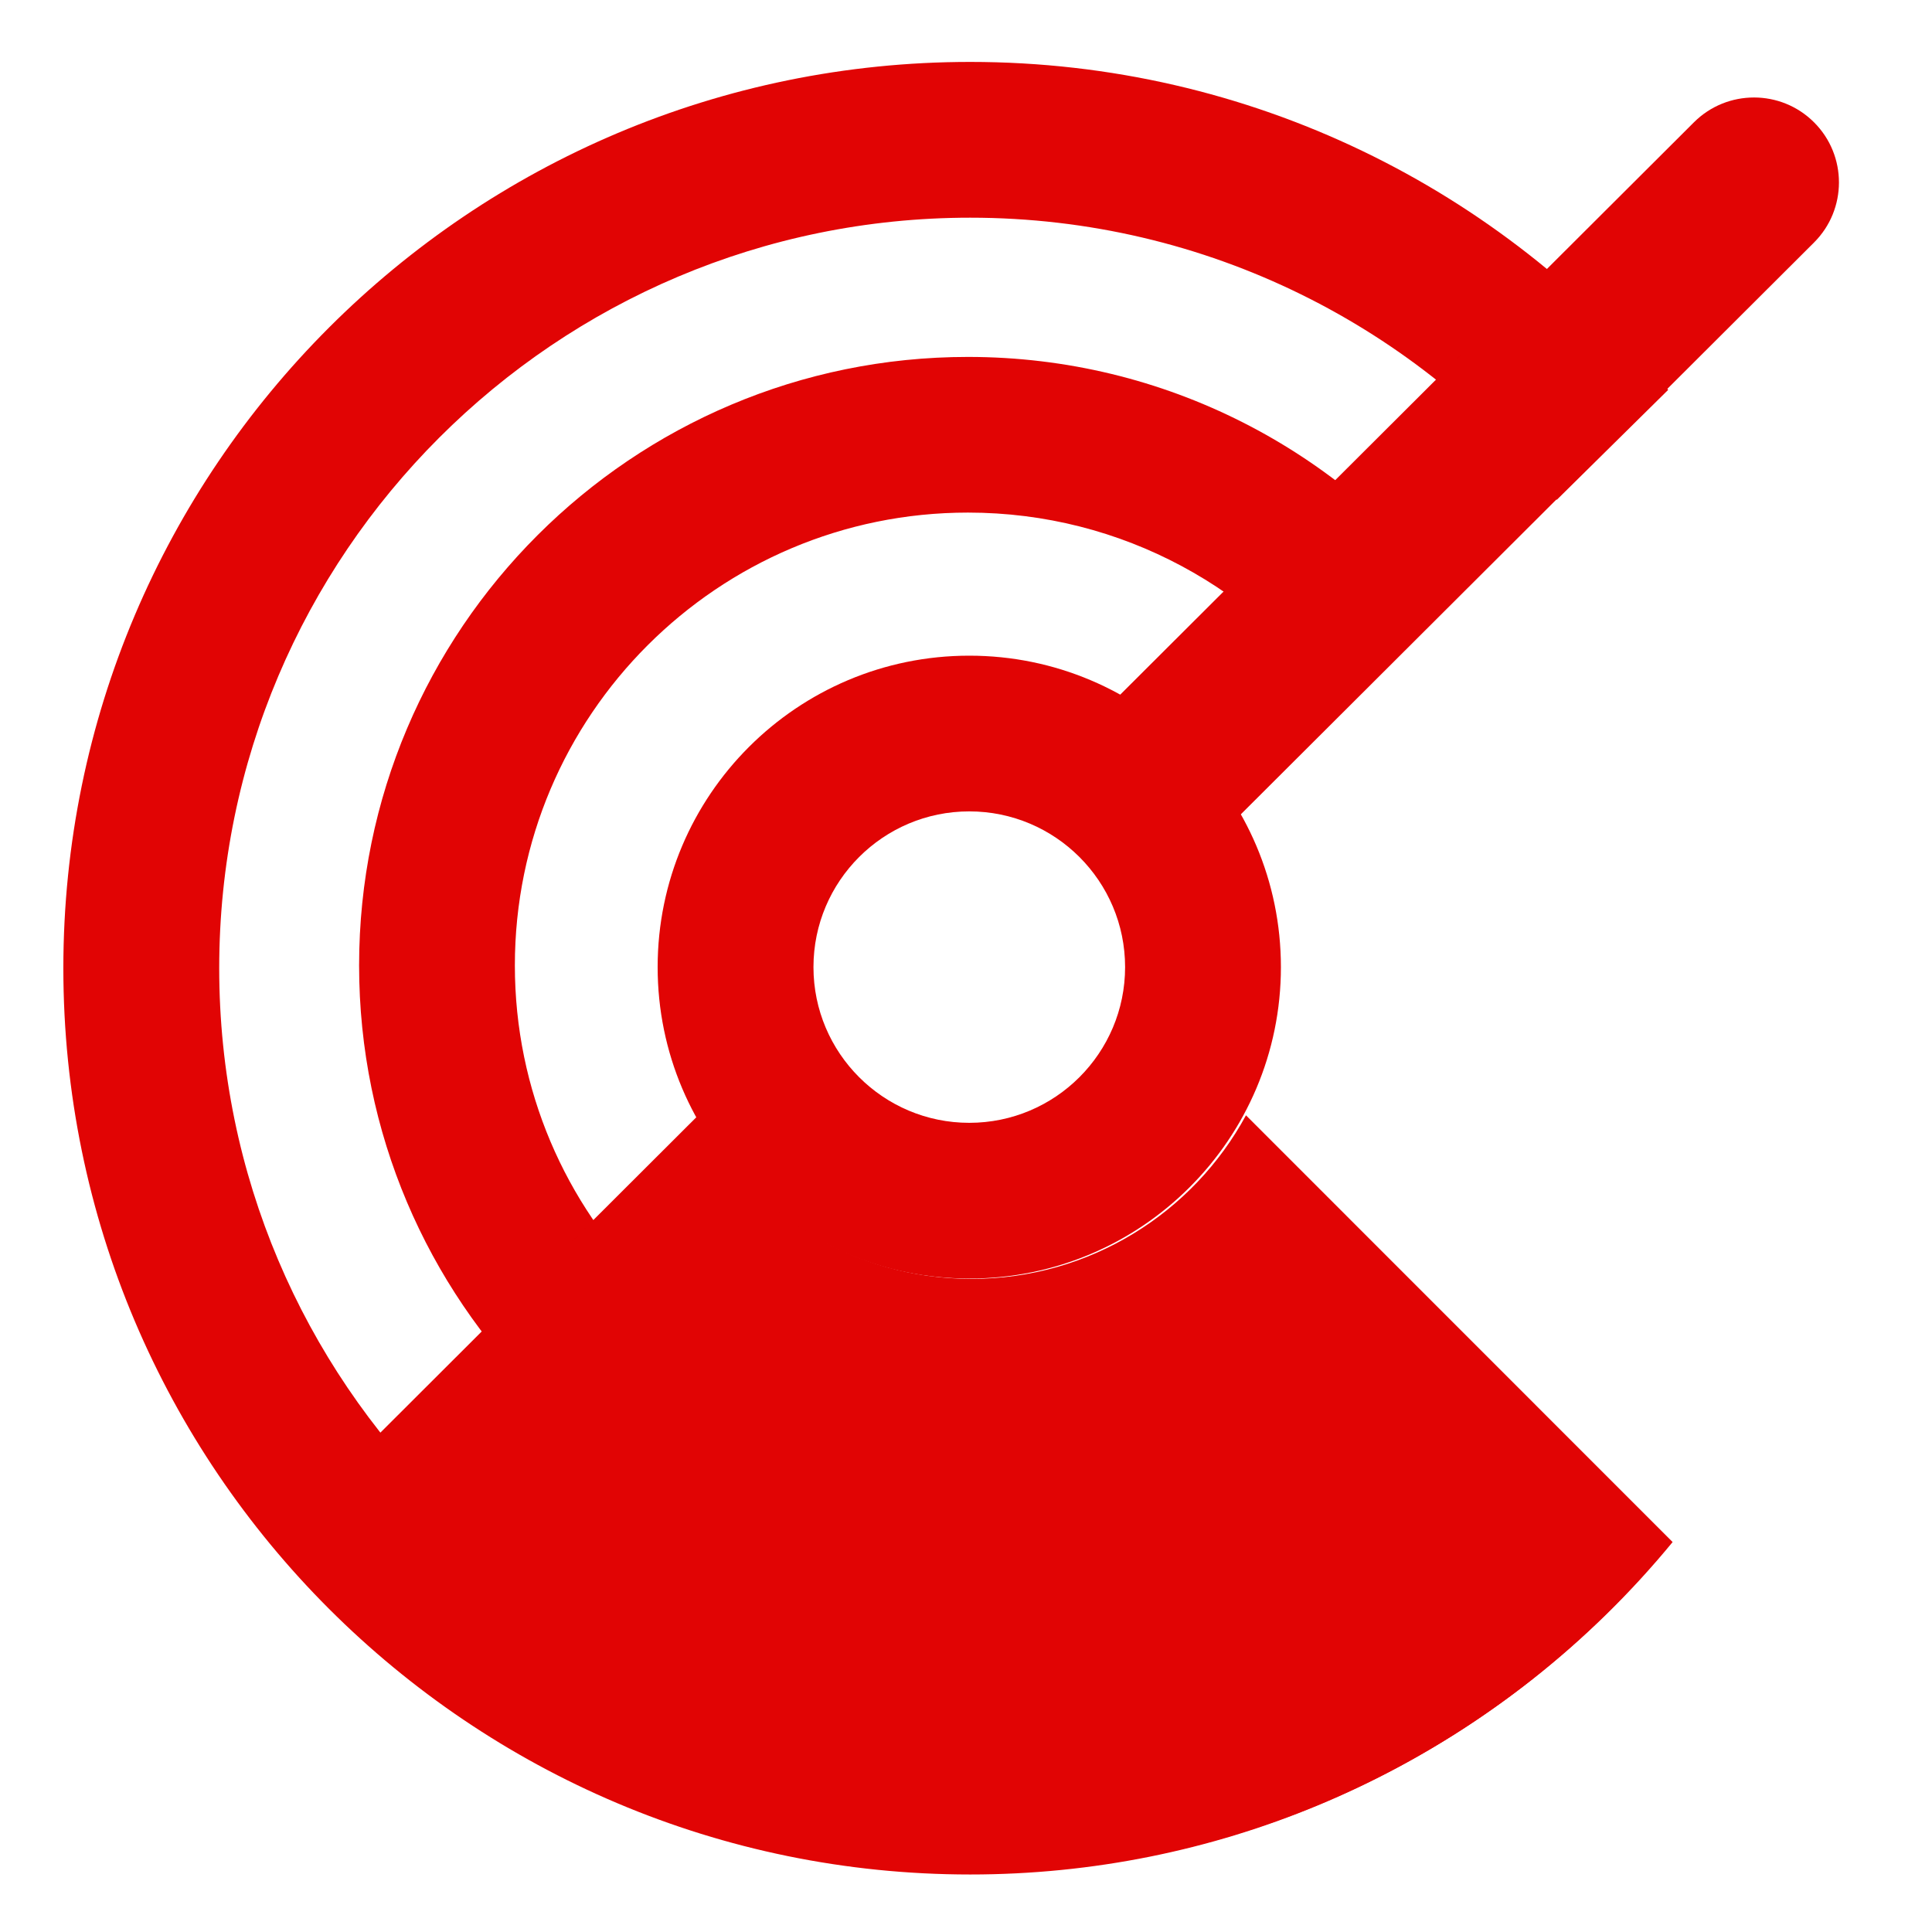
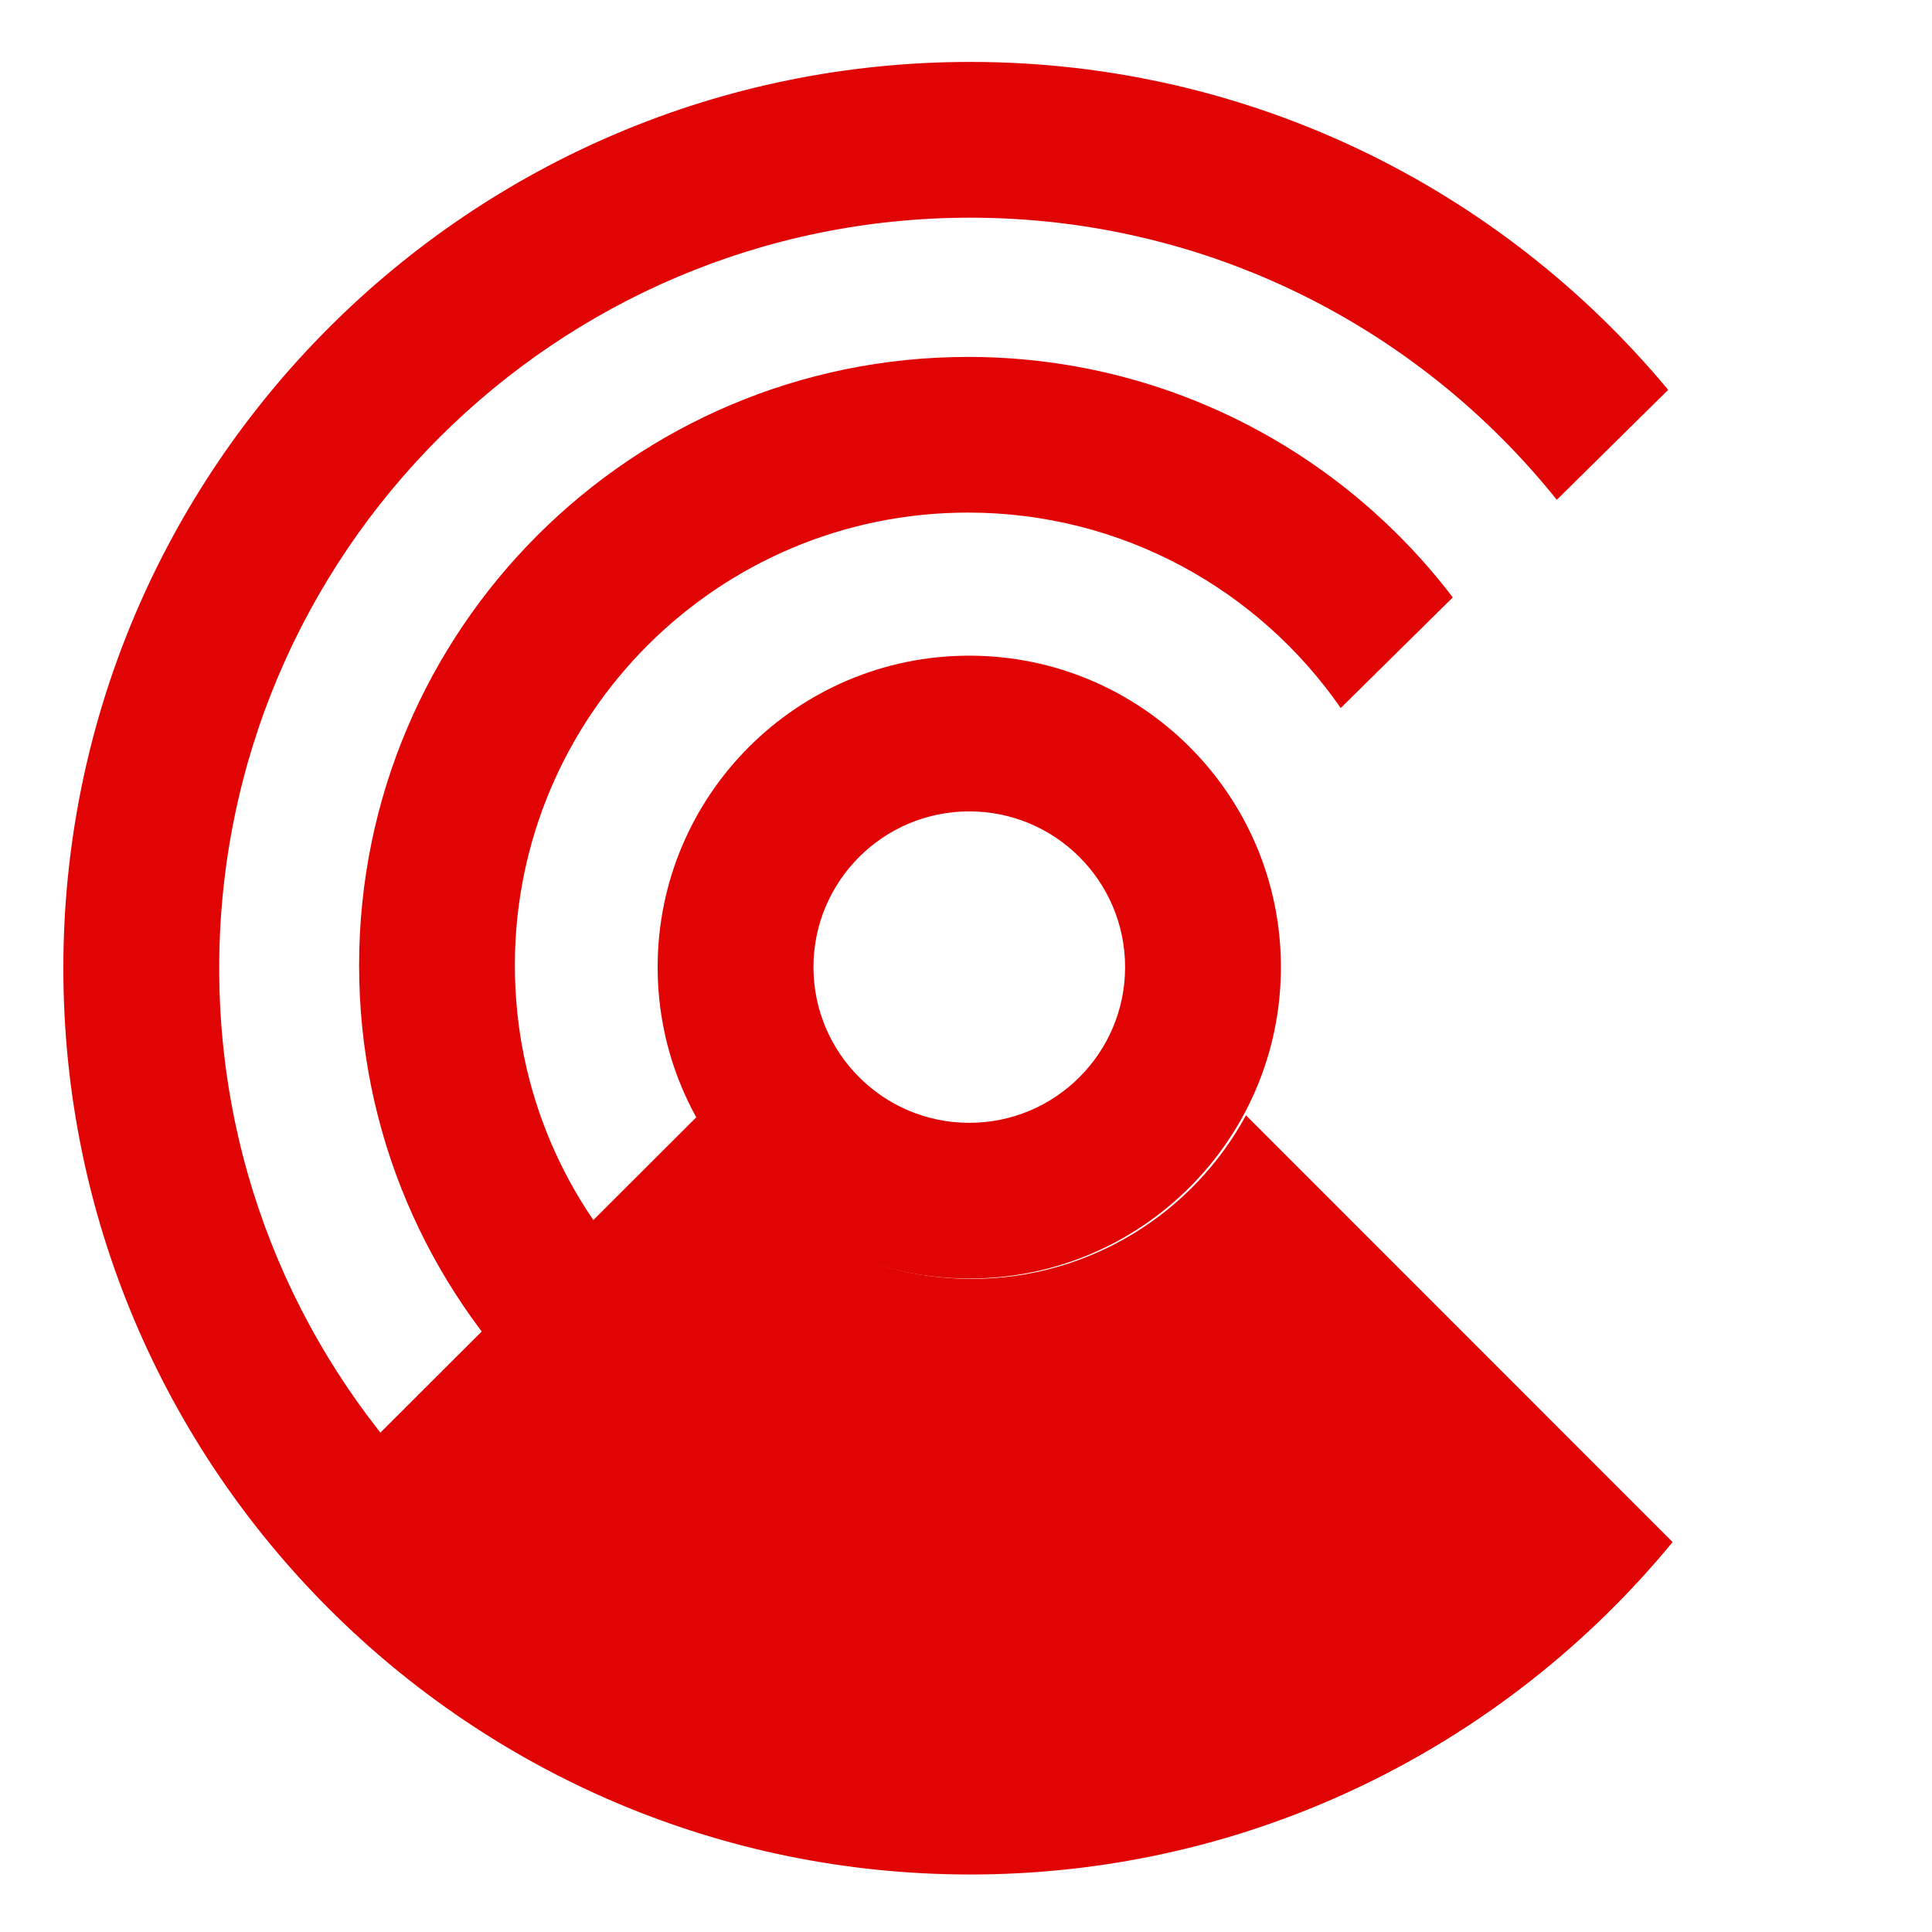
<svg xmlns="http://www.w3.org/2000/svg" xmlns:ns1="http://www.serif.com/" width="100%" height="100%" viewBox="0 0 512 512" version="1.1" xml:space="preserve" style="fill-rule:evenodd;clip-rule:evenodd;stroke-linejoin:round;stroke-miterlimit:2;">
  <g transform="matrix(1,0,0,1,-1939.13,-497.781)">
    <g id="Mesa-de-trabajo2" ns1:id="Mesa de trabajo2" transform="matrix(0.331,0,0,1.049,1491.39,508.893)">
      <rect x="1354.34" y="-10.597" width="1548.73" height="488.265" style="fill:none;" />
      <g transform="matrix(5.67,0,0,1.788,75.85,-644.628)">
        <g transform="matrix(1.322,0,0,1.322,-148.193,-157.274)">
          <path d="M438.047,529.137C426.19,545.08 407.208,555.417 385.831,555.417C349.937,555.417 320.796,526.276 320.796,490.382C320.796,454.489 349.937,425.348 385.831,425.348C406.949,425.348 425.731,435.436 437.614,451.052L425.645,462.873C416.906,450.255 402.327,441.985 385.831,441.985C359.119,441.985 337.433,463.671 337.433,490.382C337.433,517.094 359.119,538.78 385.831,538.78C402.628,538.78 417.439,530.204 426.118,517.196L438.047,529.137Z" style="fill:rgb(225,4,4);" />
        </g>
        <g transform="matrix(1.153,0,0,1.207,-64.094,-94.853)">
          <path d="M369.604,449.13C390.668,449.13 407.769,465.466 407.769,485.587C407.769,505.709 390.668,522.045 369.604,522.045C348.541,522.045 331.439,505.709 331.439,485.587C331.439,465.466 348.541,449.13 369.604,449.13ZM369.604,467.358C359.073,467.358 350.522,475.526 350.522,485.587C350.522,495.648 359.073,503.816 369.604,503.816C380.136,503.816 388.687,495.648 388.687,485.587C388.687,475.526 380.136,467.358 369.604,467.358Z" style="fill:rgb(225,4,4);" />
        </g>
        <g transform="matrix(1.062,0,0,1.062,-61.994,-42.841)">
          <path d="M483.627,589.322C461.888,610.546 432.169,623.633 399.418,623.633C332.871,623.633 278.843,569.605 278.843,503.058C278.843,436.51 332.871,382.482 399.418,382.482C436.726,382.482 470.1,399.464 492.224,426.112L477.415,440.738C459.111,417.866 430.963,403.206 399.418,403.206C344.309,403.206 299.567,447.948 299.567,503.058C299.567,558.167 344.309,602.909 399.418,602.909C431.238,602.909 459.602,587.992 477.892,564.776L492.622,579.521C489.804,582.951 486.8,586.223 483.627,589.322Z" style="fill:rgb(225,4,4);" />
        </g>
-         <path d="M397.695,472.368C393.008,477.047 385.403,477.04 380.724,472.353C376.045,467.666 376.052,460.062 380.74,455.383L464.386,371.885C469.074,367.206 476.678,367.213 481.357,371.9C486.036,376.587 486.029,384.192 481.342,388.871L397.695,472.368Z" style="fill:rgb(225,4,4);" />
        <g>
          <g transform="matrix(1.086,0,0,1.03,-1332.6,270.169)">
-             <rect x="1442.15" y="90.328" width="235.658" height="248.453" style="fill:none;" />
-           </g>
+             </g>
          <g transform="matrix(1.029,0,0,1.101,-460.306,178.295)">
            <path d="M837.16,303.265L895.706,358.031C872.875,384 838.247,400.576 799.508,400.576C760.776,400.576 726.152,384.005 703.321,358.043L761.908,303.351C769.159,315.801 783.285,324.258 799.508,324.258C815.769,324.258 829.923,315.762 837.16,303.265Z" style="fill:rgb(225,4,4);" />
          </g>
        </g>
      </g>
    </g>
  </g>
</svg>